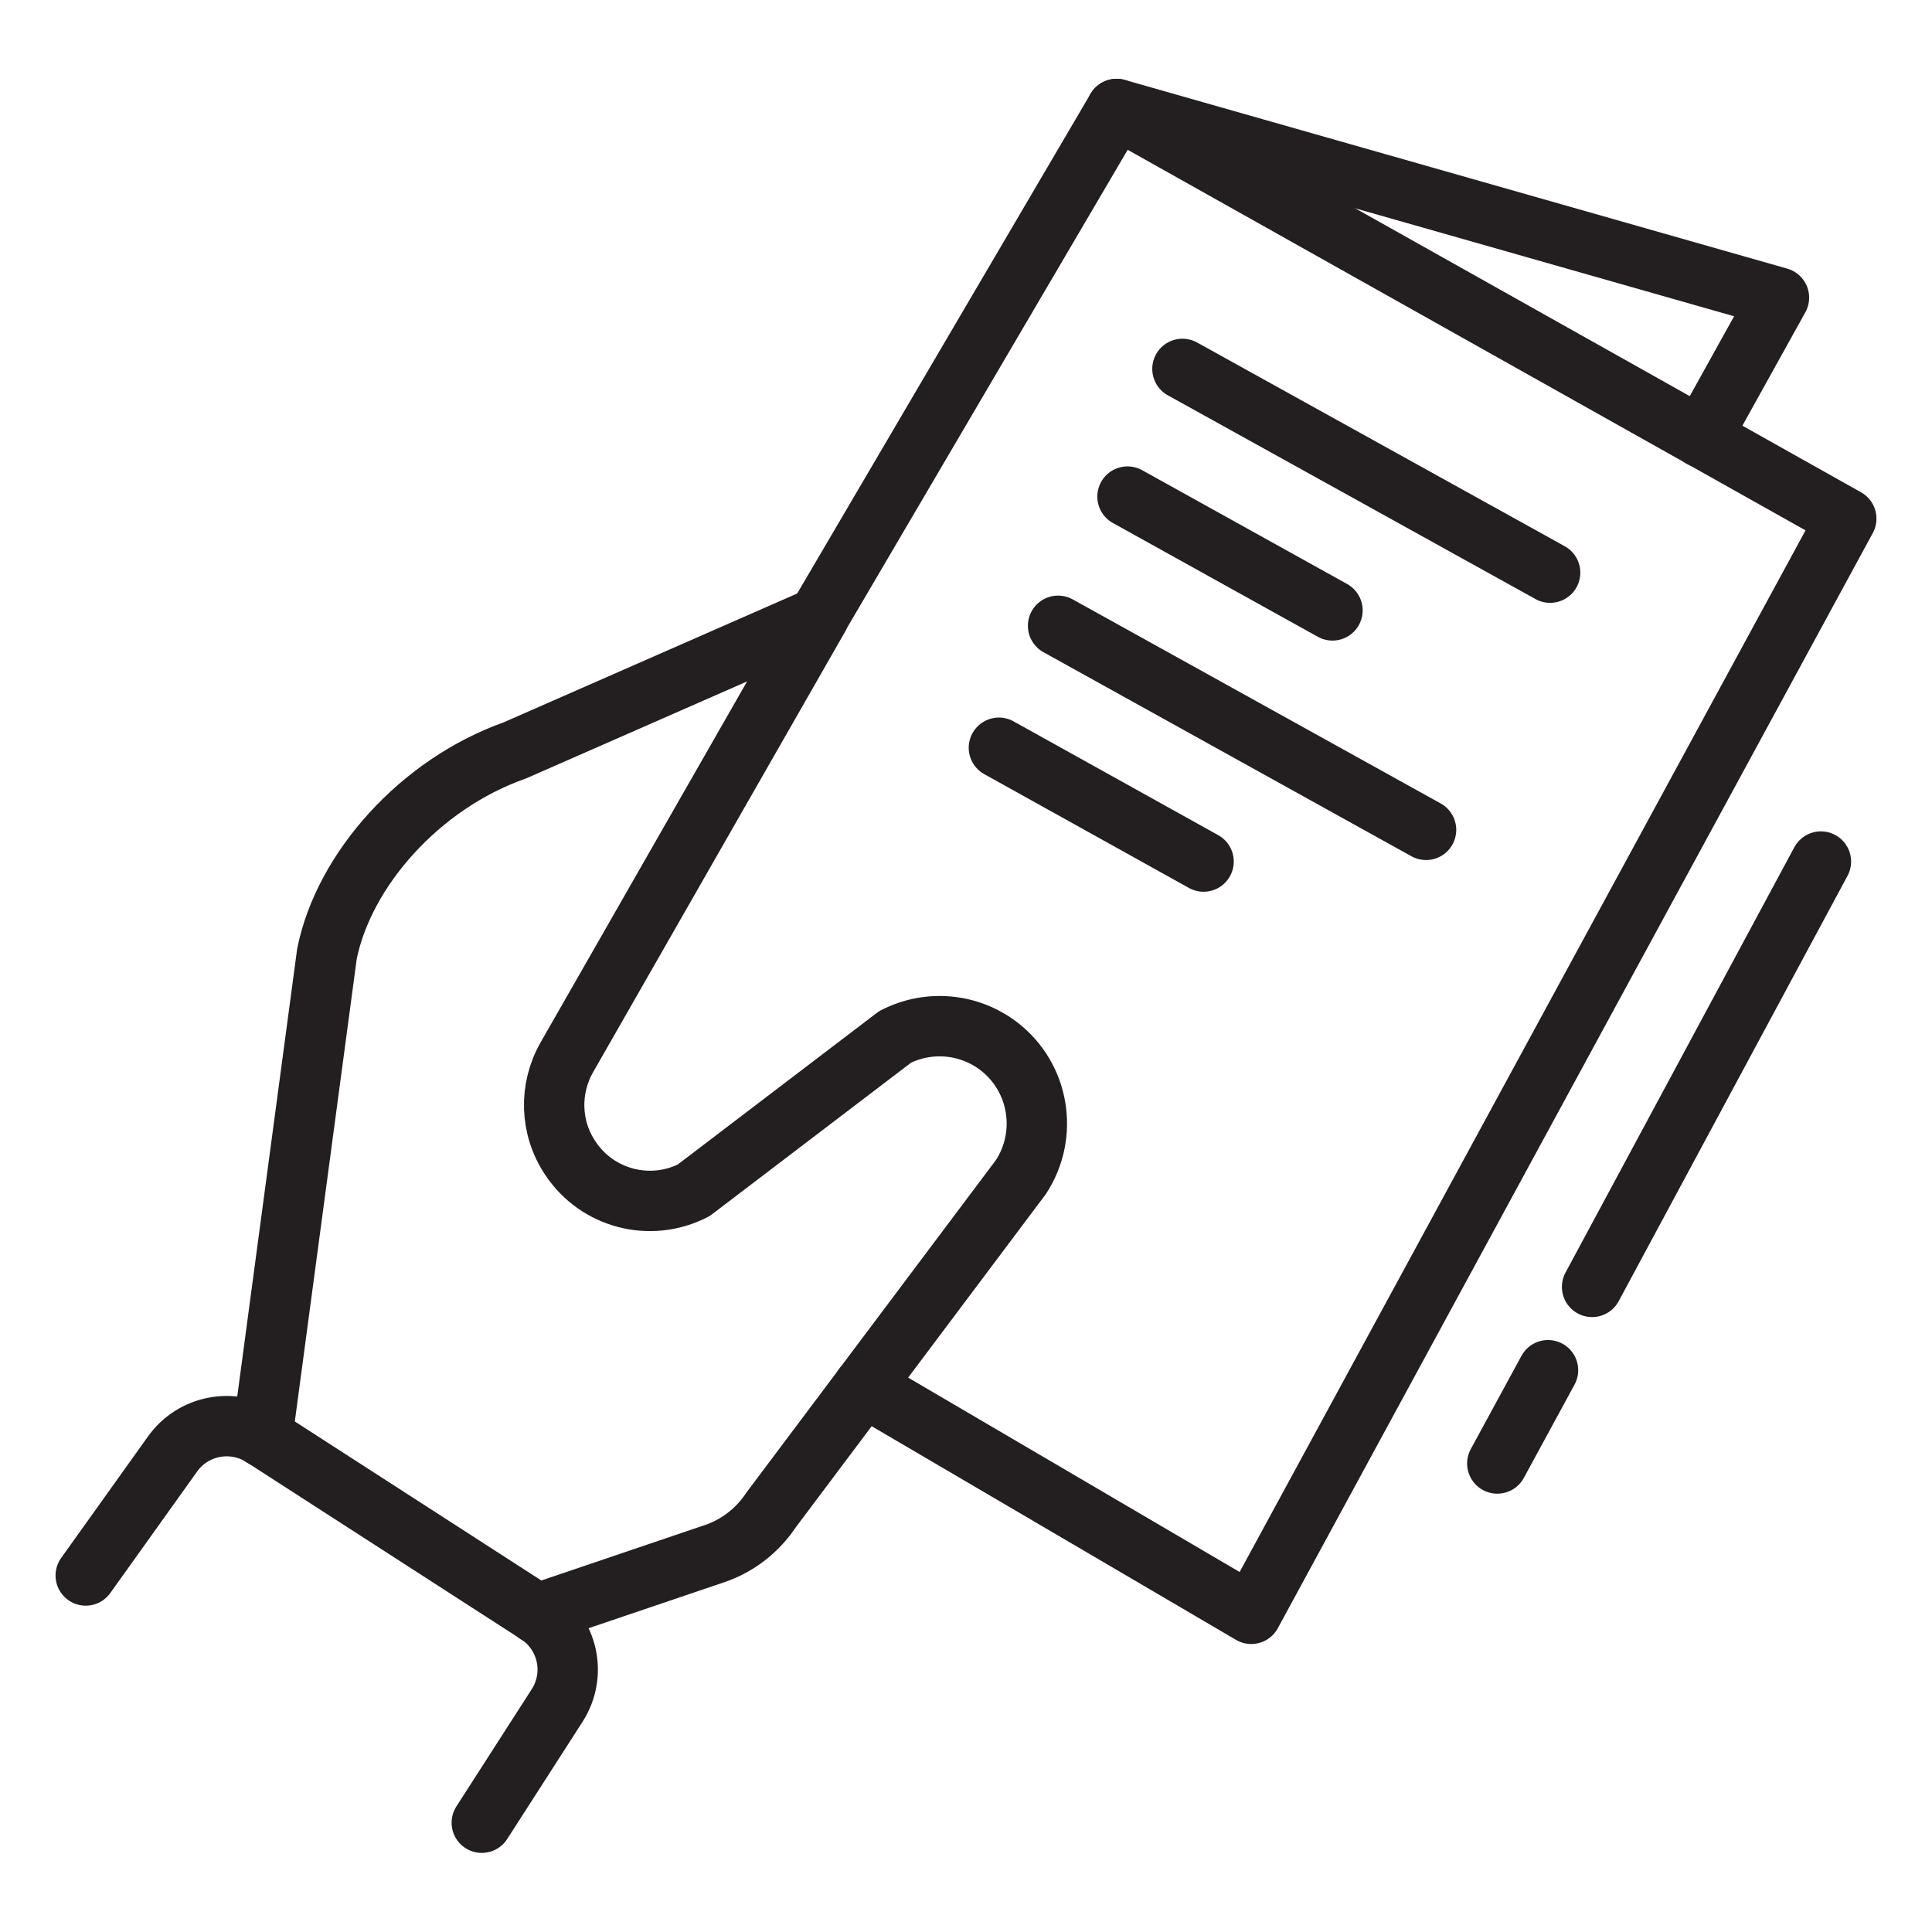
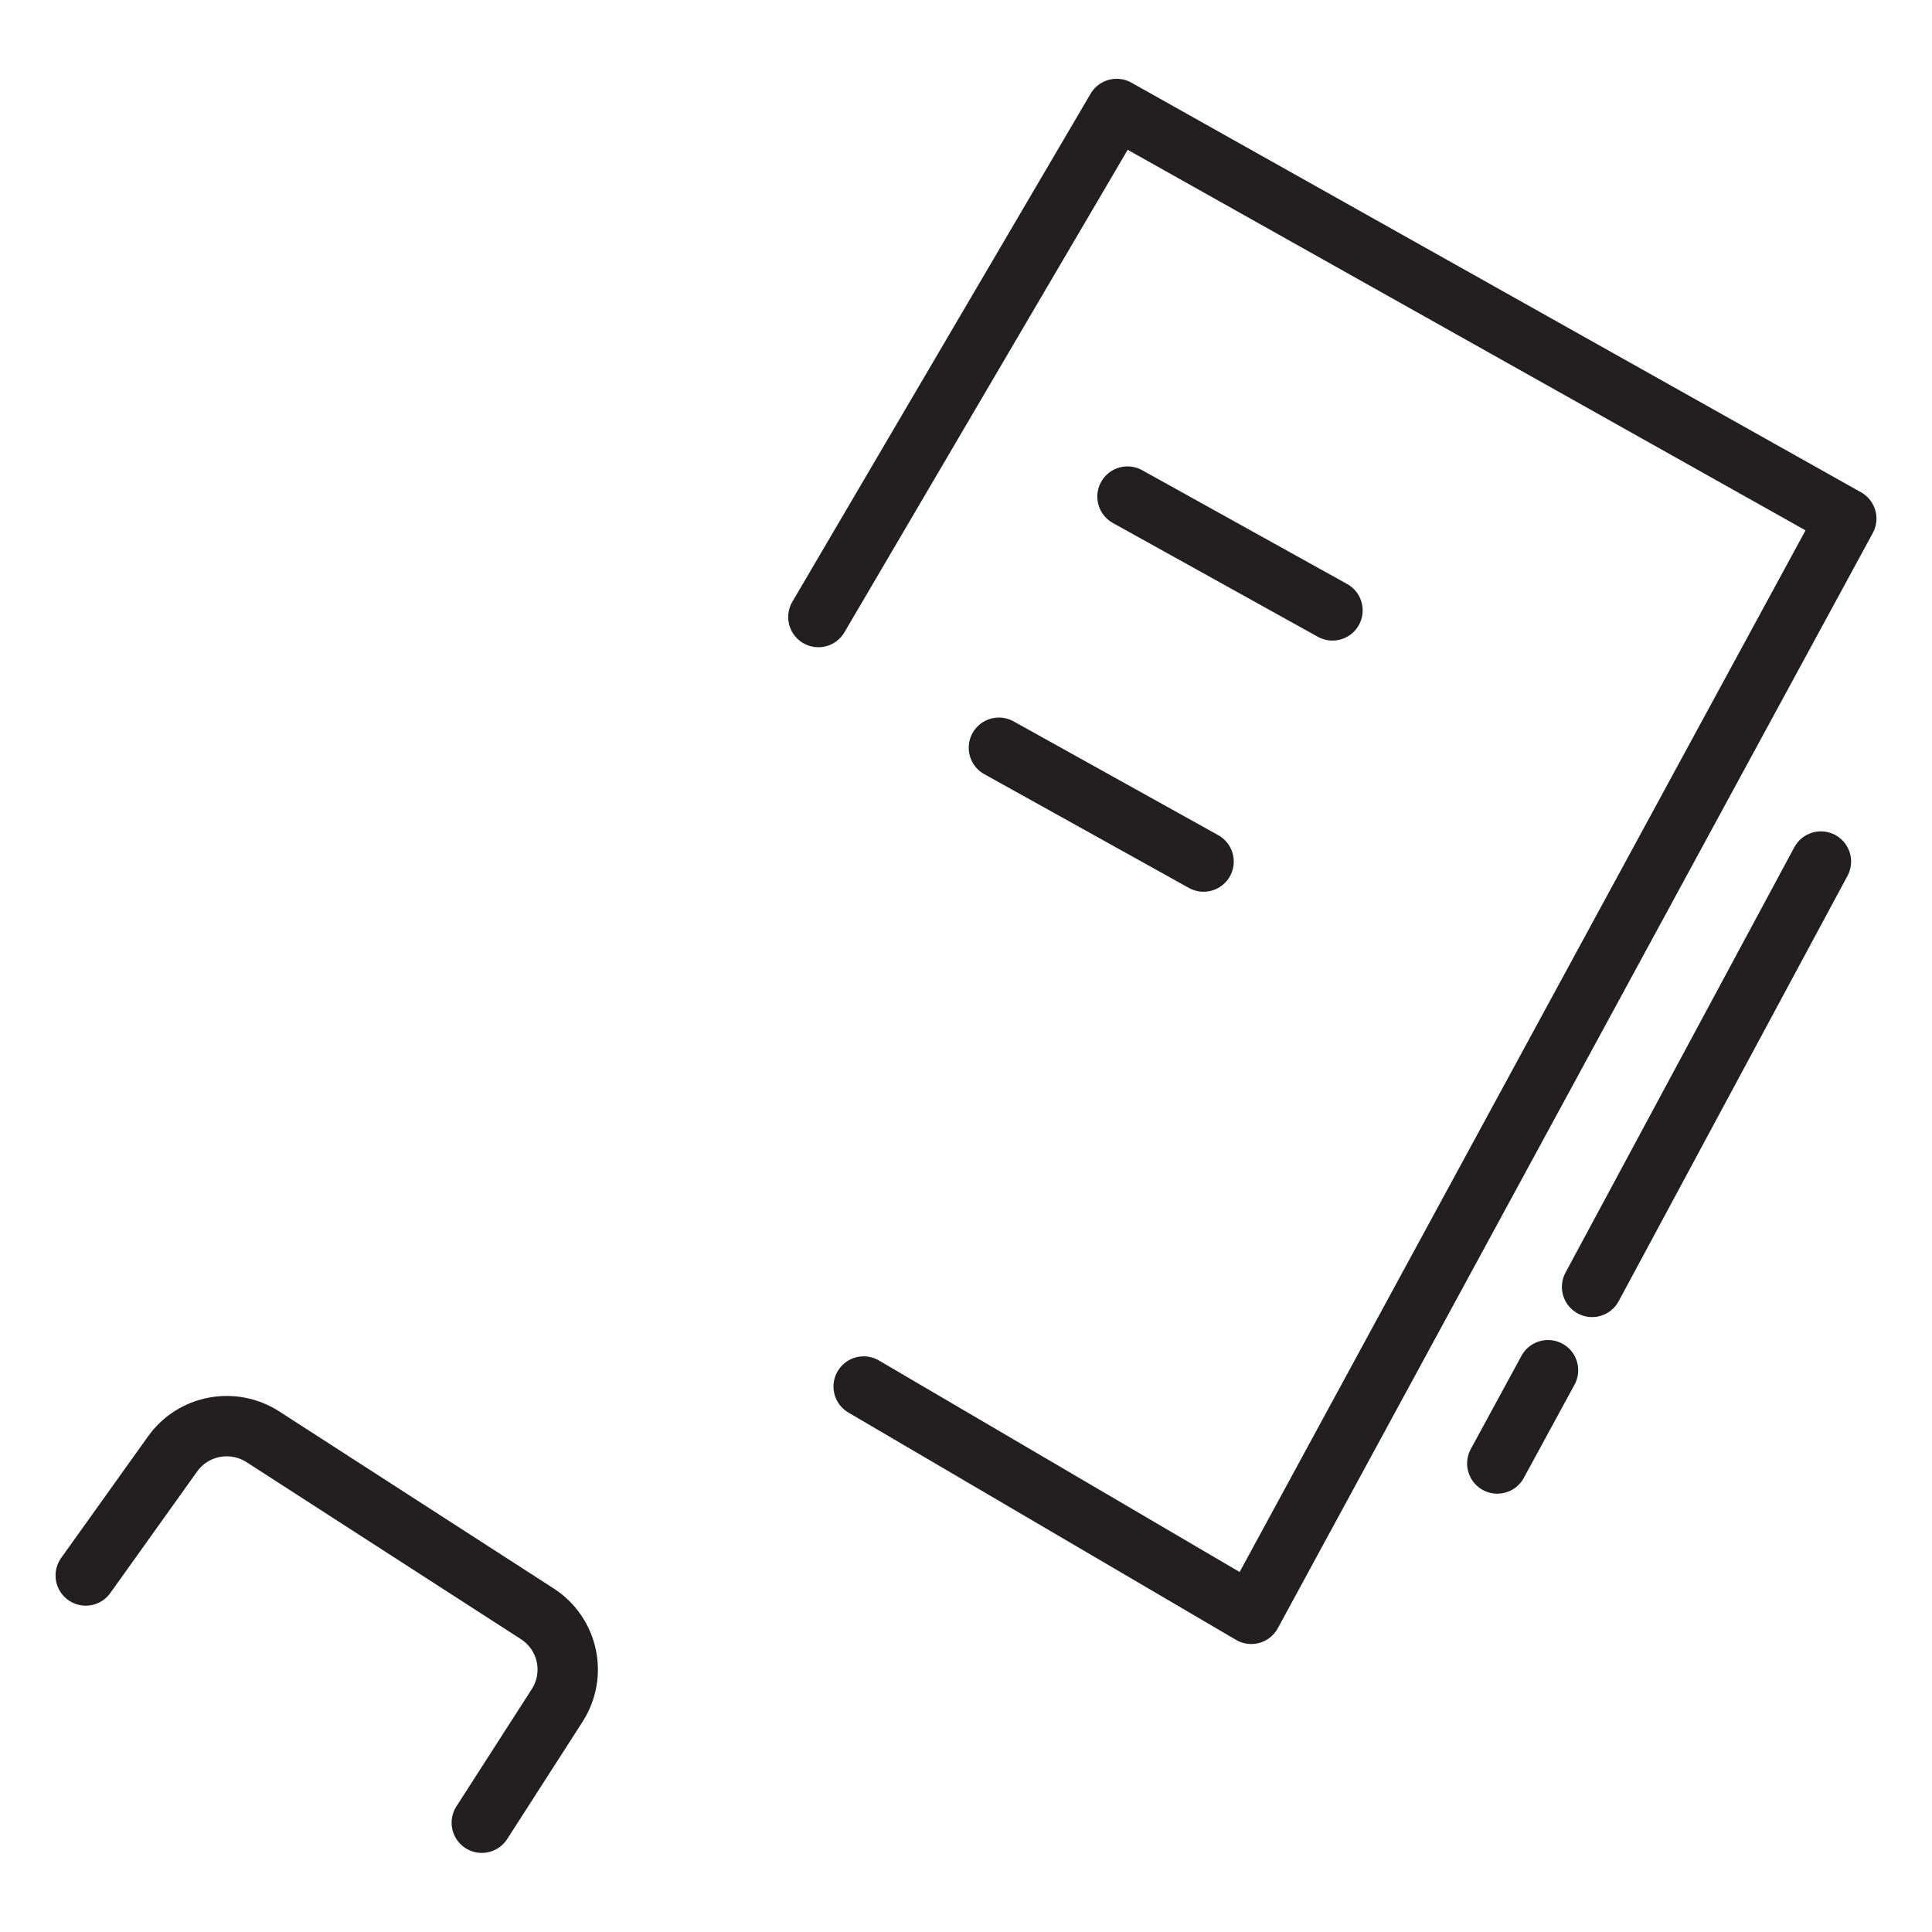
<svg xmlns="http://www.w3.org/2000/svg" version="1.1" id="Layer_1" x="0px" y="0px" viewBox="0 0 64 64" style="enable-background:new 0 0 64 64;" xml:space="preserve">
  <style type="text/css">
	.st0{fill:none;stroke:#231F20;stroke-width:2;stroke-linecap:round;stroke-linejoin:round;stroke-miterlimit:10;}
</style>
  <g>
    <path class="st0" d="M2.84,52.19l2.88-4.03c0.68-0.95,1.99-1.2,2.98-0.57l9.1,5.87c1.02,0.66,1.31,2.01,0.66,3.03l-2.5,3.89" />
-     <path class="st0" d="M17.79,53.46l5.87-1.99c0.78-0.26,1.44-0.78,1.89-1.46l8.27-11.02c0.92-1.41,0.61-3.3-0.73-4.33l0,0   c-0.99-0.76-2.33-0.88-3.44-0.31l-6.67,5.08c-1.44,0.74-3.2,0.28-4.09-1.07l0,0c-0.67-1-0.71-2.29-0.11-3.34l8.34-14.58   l-10.07,4.42c-3.14,1.11-5.66,3.95-6.22,6.74L8.69,47.59" />
    <polyline class="st0" points="27.11,20.44 36.99,3.61 61.16,17.18 41.45,53.46 28.61,45.93  " />
-     <polyline class="st0" points="36.99,3.61 58.93,9.86 56.36,14.49  " />
-     <line class="st0" x1="39.17" y1="12.22" x2="51.35" y2="18.97" />
    <line class="st0" x1="37.35" y1="16.45" x2="44.14" y2="20.22" />
-     <line class="st0" x1="35.05" y1="20.73" x2="47.24" y2="27.49" />
    <line class="st0" x1="33.09" y1="24.77" x2="39.87" y2="28.54" />
    <line class="st0" x1="60.32" y1="28.54" x2="52.74" y2="42.63" />
    <line class="st0" x1="51.28" y1="45.39" x2="49.6" y2="48.48" />
  </g>
</svg>